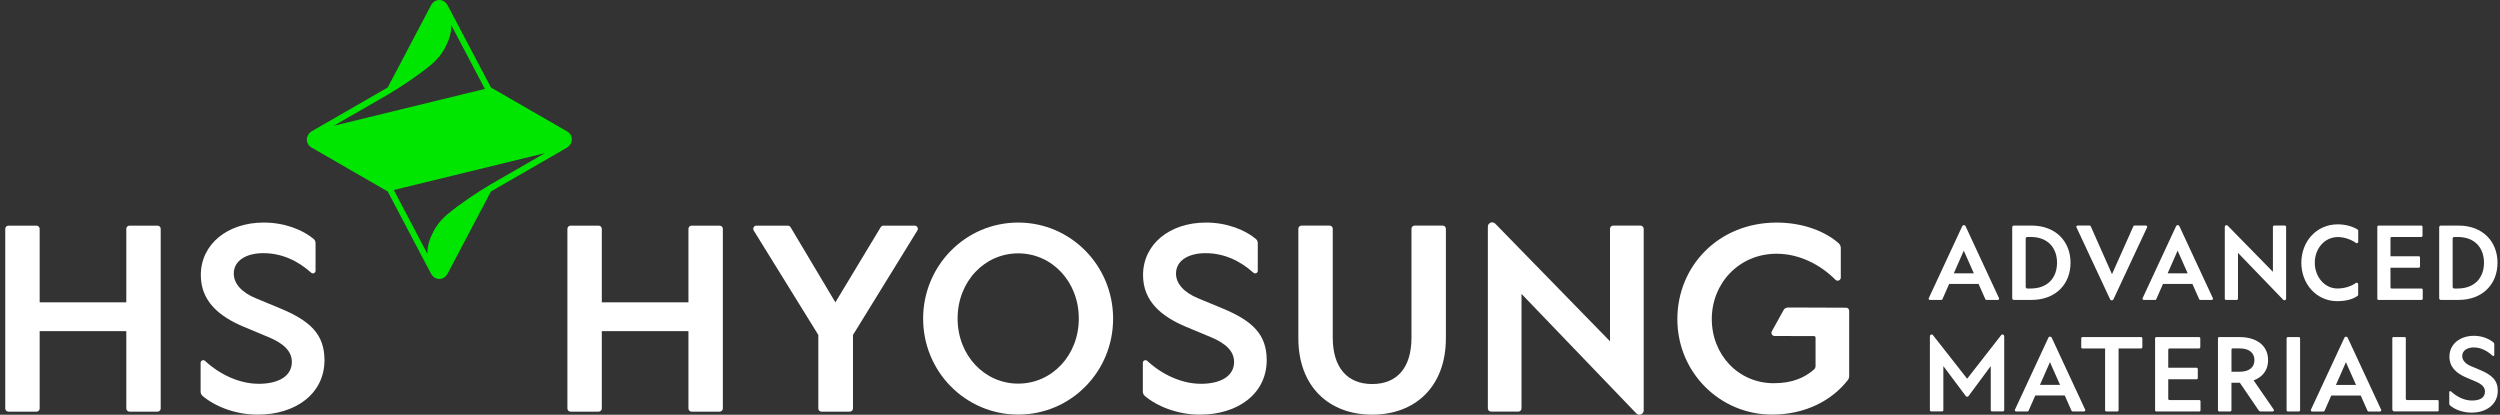
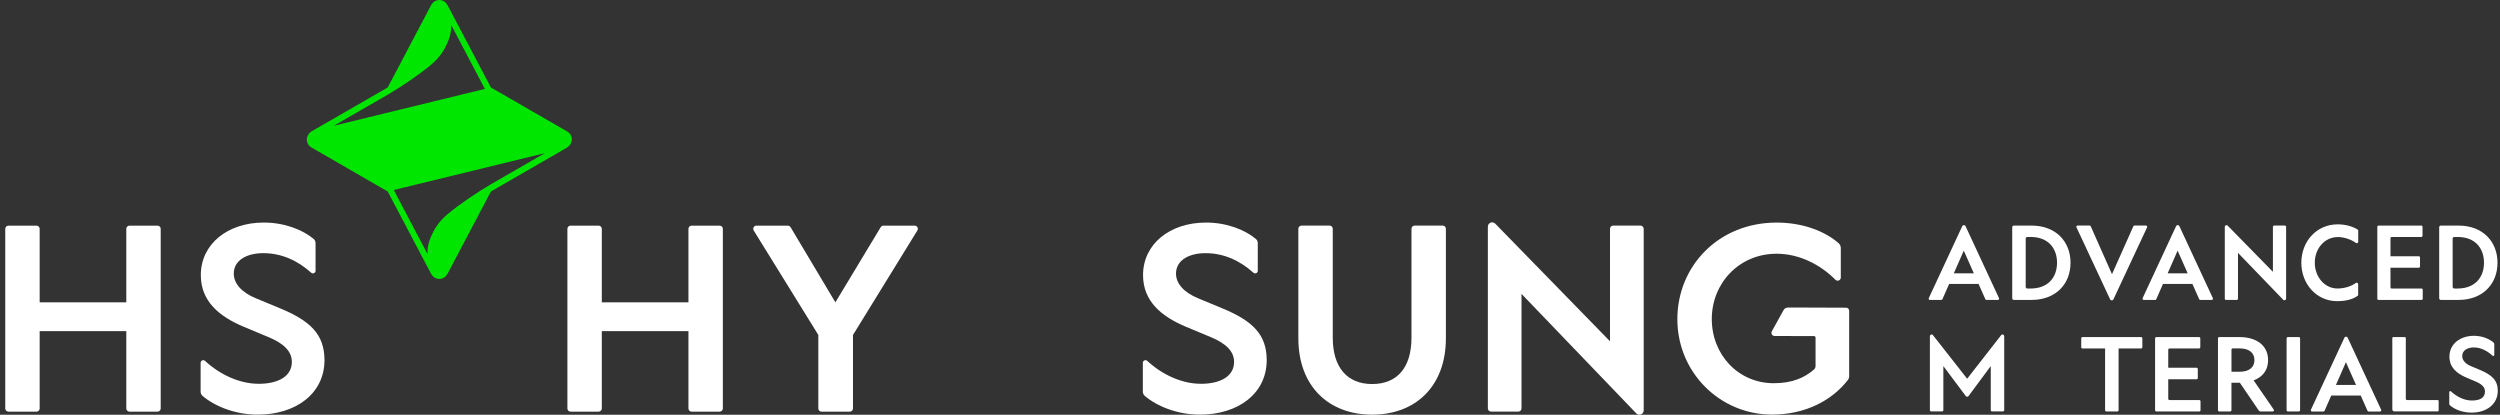
<svg xmlns="http://www.w3.org/2000/svg" width="217" height="36" viewBox="0 0 217 36" fill="none">
  <rect x="0" y="0" width="217" height="36" fill="#333333" stroke="none" />
  <g clip-path="url(#clip0_6111_11422)">
    <path d="M104.22 33.315C105.989 33.315 107.118 32.631 107.118 31.417C107.118 30.488 106.411 29.802 105.061 29.249L102.892 28.343C100.858 27.479 99.216 26.18 99.216 23.88C99.216 21.182 101.544 19.318 104.684 19.318C106.531 19.318 108.084 19.971 109.001 20.732C109.112 20.823 109.175 20.96 109.175 21.102V23.504C109.175 23.701 108.942 23.803 108.793 23.669C107.625 22.615 106.212 21.974 104.642 21.974C103.16 21.974 102.077 22.618 102.077 23.744C102.077 24.65 102.807 25.396 103.978 25.884L106.058 26.747C108.691 27.83 109.95 29.004 109.95 31.258C109.95 34.156 107.474 35.99 104.154 35.99C102.188 35.99 100.419 35.261 99.37 34.366C99.262 34.275 99.199 34.138 99.199 33.996V31.491C99.199 31.295 99.436 31.189 99.581 31.323C100.878 32.526 102.593 33.312 104.22 33.312V33.315Z" fill="white" />
    <path d="M22.435 33.315C24.204 33.315 25.333 32.631 25.333 31.417C25.333 30.488 24.626 29.802 23.275 29.249L21.107 28.343C19.072 27.479 17.431 26.18 17.431 23.88C17.431 21.182 19.759 19.318 22.899 19.318C24.746 19.318 26.299 19.971 27.216 20.732C27.327 20.823 27.39 20.96 27.39 21.102V23.504C27.39 23.701 27.156 23.803 27.008 23.669C25.84 22.615 24.427 21.974 22.857 21.974C21.375 21.974 20.292 22.618 20.292 23.744C20.292 24.65 21.021 25.396 22.193 25.884L24.273 26.747C26.906 27.83 28.165 29.004 28.165 31.258C28.165 34.156 25.689 35.99 22.369 35.99C20.403 35.99 18.634 35.261 17.585 34.366C17.477 34.275 17.414 34.138 17.414 33.996V31.491C17.414 31.295 17.651 31.189 17.796 31.323C19.092 32.526 20.808 33.312 22.435 33.312V33.315Z" fill="white" />
    <path d="M52.237 28.741V35.455C52.237 35.606 52.115 35.731 51.961 35.731H49.527C49.376 35.731 49.251 35.608 49.251 35.455V19.862C49.251 19.711 49.373 19.586 49.527 19.586H51.961C52.112 19.586 52.237 19.709 52.237 19.862V26.242H59.757V19.862C59.757 19.711 59.879 19.586 60.033 19.586H62.467C62.618 19.586 62.743 19.709 62.743 19.862V35.455C62.743 35.606 62.621 35.731 62.467 35.731H60.033C59.882 35.731 59.757 35.608 59.757 35.455V28.741H52.237Z" fill="white" />
    <path d="M71.03 29.072L65.422 20.008C65.308 19.822 65.439 19.586 65.656 19.586H68.385C68.482 19.586 68.571 19.637 68.622 19.72L72.511 26.242L76.447 19.717C76.498 19.634 76.586 19.586 76.683 19.586H79.393C79.609 19.586 79.74 19.825 79.626 20.008L74.039 29.075V35.455C74.039 35.606 73.916 35.731 73.762 35.731H71.306C71.155 35.731 71.03 35.608 71.03 35.455V29.075V29.072Z" fill="white" />
    <path d="M119.1 33.334C121.268 33.334 122.516 31.917 122.516 29.307V19.858C122.516 19.707 122.639 19.582 122.793 19.582H125.226C125.377 19.582 125.503 19.705 125.503 19.858V29.358C125.503 33.562 122.838 35.992 119.1 35.992C115.362 35.992 112.697 33.559 112.697 29.358V19.858C112.697 19.707 112.82 19.582 112.974 19.582H115.407C115.558 19.582 115.683 19.705 115.683 19.858V29.307C115.683 31.917 116.957 33.334 119.1 33.334Z" fill="white" />
    <path d="M142.673 19.859V35.622C142.673 35.958 142.265 36.123 142.032 35.884L132.067 25.509V35.451C132.067 35.602 131.945 35.727 131.791 35.727H129.423C129.272 35.727 129.146 35.605 129.146 35.451V19.676C129.146 19.343 129.551 19.175 129.785 19.411L139.749 29.624V19.859C139.749 19.708 139.872 19.582 140.026 19.582H142.394C142.545 19.582 142.67 19.705 142.67 19.859H142.673Z" fill="white" />
    <path d="M3.443 28.741V35.455C3.443 35.606 3.321 35.731 3.167 35.731H0.733C0.582 35.731 0.457 35.608 0.457 35.455V19.862C0.457 19.711 0.58 19.586 0.733 19.586H3.167C3.318 19.586 3.443 19.709 3.443 19.862V26.242H10.963V19.862C10.963 19.711 11.085 19.586 11.239 19.586H13.673C13.824 19.586 13.949 19.709 13.949 19.862V35.455C13.949 35.606 13.827 35.731 13.673 35.731H11.239C11.088 35.731 10.963 35.608 10.963 35.455V28.741H3.443Z" fill="white" />
-     <path d="M88.38 19.318C83.798 19.318 80.128 23.062 80.128 27.659C80.128 32.255 83.798 35.985 88.38 35.985C92.962 35.985 96.618 32.258 96.618 27.659C96.618 23.06 92.948 19.318 88.38 19.318ZM88.38 33.298C85.462 33.298 83.12 30.859 83.12 27.645C83.12 24.43 85.462 21.991 88.38 21.991C91.298 21.991 93.64 24.43 93.64 27.645C93.64 30.859 91.298 33.298 88.38 33.298Z" fill="white" />
    <path d="M160.234 26.709L156.493 26.695H155.179C155.031 26.695 154.894 26.774 154.82 26.906L153.794 28.758C153.695 28.94 153.826 29.162 154.031 29.162L155.498 29.168H157.453C157.527 29.168 157.59 29.228 157.59 29.305V31.77C157.59 31.886 157.542 31.997 157.453 32.075C156.633 32.787 155.57 33.263 153.963 33.263C150.882 33.263 148.583 30.787 148.583 27.692C148.583 24.598 150.939 22.024 154.211 22.024C156.162 22.024 157.997 22.956 159.314 24.281C159.485 24.455 159.781 24.335 159.781 24.09V21.526C159.781 21.369 159.713 21.218 159.596 21.113C158.488 20.135 156.593 19.32 154.213 19.32C149.158 19.32 145.594 23.107 145.594 27.706C145.594 32.305 149.264 35.987 153.817 35.987C156.672 35.987 158.998 34.784 160.397 32.981C160.471 32.887 160.508 32.77 160.508 32.65V26.977C160.508 26.826 160.385 26.703 160.237 26.703" fill="white" />
    <path d="M49.234 11.414L42.612 7.593L38.893 0.538C38.702 0.156 38.443 0.002 38.132 0.002C37.822 0.002 37.562 0.159 37.371 0.538L33.653 7.593L27.082 11.38C26.874 11.482 26.632 11.796 26.632 12.106C26.632 12.417 26.789 12.659 27.031 12.799L33.653 16.62L37.371 23.675C37.562 24.057 37.822 24.211 38.132 24.211C38.443 24.211 38.702 24.054 38.893 23.675L42.612 16.62L49.182 12.833C49.39 12.73 49.633 12.417 49.633 12.106C49.633 11.796 49.476 11.554 49.234 11.414ZM28.968 10.918C29.199 10.784 32.627 8.818 33.661 8.214C34.816 7.536 36.303 6.547 37.408 5.627C38.203 4.966 38.551 4.336 38.802 3.795C39.201 2.937 39.169 2.31 39.152 2.145L42.087 7.718L28.968 10.918ZM42.606 15.996C41.452 16.674 39.964 17.663 38.859 18.583C38.064 19.244 37.716 19.874 37.465 20.415C37.066 21.273 37.098 21.9 37.115 22.065L34.18 16.492L47.299 13.292C47.068 13.426 43.64 15.392 42.606 15.996Z" fill="#00E600" />
    <path d="M198.434 19.69V25.916C198.434 26.05 198.275 26.115 198.184 26.021L194.257 21.949V25.924C194.257 25.984 194.209 26.035 194.149 26.035H193.22C193.16 26.035 193.112 25.987 193.112 25.924V19.693C193.112 19.559 193.268 19.493 193.362 19.587L197.289 23.594V19.69C197.289 19.63 197.337 19.579 197.397 19.579H198.326C198.386 19.579 198.434 19.627 198.434 19.69Z" fill="white" />
    <path d="M168.504 26.036H167.515C167.435 26.036 167.384 25.95 167.418 25.879L170.322 19.633C170.379 19.508 170.553 19.508 170.61 19.633L173.513 25.879C173.547 25.953 173.496 26.036 173.416 26.036H172.428C172.385 26.036 172.348 26.01 172.328 25.97L170.456 21.756L168.604 25.97C168.587 26.01 168.547 26.036 168.504 26.036ZM168.983 24.648L169.407 23.728H171.513L171.937 24.648H168.983Z" fill="white" />
    <path d="M179.722 22.806C179.722 24.646 178.448 26.034 176.334 26.034H174.804C174.724 26.034 174.661 25.969 174.661 25.889V19.725C174.661 19.646 174.727 19.58 174.804 19.58H176.334C178.448 19.58 179.722 20.968 179.722 22.808V22.806ZM175.83 24.897C175.83 24.977 175.895 25.043 175.972 25.043H176.254C177.813 25.043 178.551 24.034 178.551 22.806C178.551 21.578 177.813 20.569 176.263 20.569H175.972C175.892 20.569 175.83 20.634 175.83 20.714V24.897Z" fill="white" />
    <path d="M216.783 22.806C216.783 24.646 215.509 26.034 213.395 26.034H211.864C211.785 26.034 211.722 25.969 211.722 25.889V19.725C211.722 19.646 211.787 19.58 211.864 19.58H213.395C215.509 19.58 216.783 20.968 216.783 22.808V22.806ZM212.89 24.897C212.89 24.977 212.956 25.043 213.033 25.043H213.315C214.873 25.043 215.611 24.034 215.611 22.806C215.611 21.578 214.873 20.569 213.323 20.569H213.033C212.953 20.569 212.89 20.634 212.89 20.714V24.897Z" fill="white" />
    <path d="M181.477 19.644L183.321 23.801L185.173 19.644C185.19 19.604 185.23 19.578 185.273 19.578H186.27C186.35 19.578 186.401 19.664 186.367 19.735L183.446 25.981C183.389 26.103 183.215 26.103 183.158 25.981L180.238 19.735C180.203 19.661 180.255 19.578 180.334 19.578H181.375C181.417 19.578 181.457 19.604 181.474 19.644H181.477Z" fill="white" />
    <path d="M187.065 26.036H186.077C185.997 26.036 185.946 25.95 185.98 25.879L188.883 19.633C188.94 19.508 189.114 19.508 189.171 19.633L192.075 25.879C192.109 25.953 192.058 26.036 191.978 26.036H190.989C190.946 26.036 190.909 26.01 190.889 25.97L189.017 21.756L187.165 25.97C187.148 26.01 187.108 26.036 187.065 26.036ZM187.544 24.648L187.969 23.728H190.074L190.499 24.648H187.544Z" fill="white" />
    <path d="M204.689 24.667V25.579C204.689 25.622 204.669 25.659 204.634 25.684C204.181 26.004 203.577 26.14 202.868 26.14C201.064 26.14 199.756 24.644 199.756 22.806C199.756 20.969 201.064 19.473 202.91 19.473C203.526 19.473 204.164 19.627 204.637 19.92C204.674 19.943 204.694 19.986 204.694 20.028V20.986C204.694 21.088 204.58 21.148 204.498 21.088C204.084 20.786 203.466 20.575 202.936 20.575C201.782 20.575 200.924 21.567 200.924 22.804C200.924 24.04 201.782 25.041 202.891 25.041C203.469 25.041 204.082 24.864 204.486 24.562C204.569 24.499 204.686 24.562 204.686 24.664L204.689 24.667Z" fill="white" />
    <path d="M210.275 19.688V20.458C210.275 20.517 210.226 20.569 210.166 20.569H207.602C207.542 20.569 207.493 20.617 207.493 20.68V22.241H209.95C210.01 22.241 210.058 22.29 210.058 22.353V23.131C210.058 23.19 210.01 23.242 209.95 23.242H207.493V24.934C207.493 24.994 207.542 25.045 207.602 25.045H210.186C210.246 25.045 210.294 25.094 210.294 25.157V25.926C210.294 25.986 210.246 26.037 210.186 26.037H206.459C206.399 26.037 206.351 25.988 206.351 25.926V19.691C206.351 19.631 206.399 19.58 206.459 19.58H210.169C210.229 19.58 210.277 19.628 210.277 19.691L210.275 19.688Z" fill="white" />
    <path d="M214.562 34.765C215.254 34.765 215.696 34.531 215.696 33.984C215.696 33.614 215.42 33.337 214.89 33.118L214.041 32.756C213.243 32.411 212.61 31.881 212.61 30.961C212.61 29.881 213.511 29.148 214.742 29.148C215.465 29.148 216.075 29.422 216.434 29.724C216.477 29.761 216.503 29.815 216.503 29.872V30.812C216.503 30.892 216.411 30.932 216.354 30.878C215.896 30.456 215.343 30.157 214.727 30.157C214.146 30.157 213.721 30.431 213.721 30.909C213.721 31.271 214.006 31.582 214.468 31.776L215.283 32.12C216.314 32.553 216.807 33.024 216.807 33.924C216.807 35.084 215.836 35.816 214.536 35.816C213.764 35.816 213.072 35.545 212.661 35.189C212.619 35.152 212.596 35.098 212.596 35.041V34.038C212.596 33.958 212.687 33.918 212.744 33.97C213.251 34.451 213.924 34.765 214.562 34.765Z" fill="white" />
-     <path d="M175.983 35.714H174.995C174.915 35.714 174.864 35.628 174.898 35.557L177.801 29.311C177.858 29.186 178.032 29.186 178.089 29.311L180.993 35.557C181.027 35.631 180.976 35.714 180.896 35.714H179.907C179.864 35.714 179.827 35.688 179.807 35.648L177.935 31.434L176.083 35.648C176.066 35.688 176.026 35.714 175.983 35.714ZM176.462 34.326L176.887 33.406H178.992L179.417 34.326H176.462Z" fill="white" />
    <path d="M201.674 35.719H200.685C200.605 35.719 200.554 35.634 200.588 35.563L203.492 29.317C203.549 29.191 203.723 29.191 203.78 29.317L206.683 35.563C206.717 35.637 206.666 35.719 206.586 35.719H205.598C205.555 35.719 205.518 35.694 205.498 35.654L203.626 31.439L201.774 35.654C201.756 35.694 201.717 35.719 201.674 35.719ZM202.153 34.332L202.577 33.411H204.683L205.107 34.332H202.153Z" fill="white" />
    <path d="M183.785 35.715H182.83C182.771 35.715 182.722 35.666 182.722 35.603V30.249H180.759C180.699 30.249 180.651 30.201 180.651 30.138V29.369C180.651 29.309 180.699 29.258 180.759 29.258H185.848C185.908 29.258 185.956 29.306 185.956 29.369V30.138C185.956 30.198 185.908 30.249 185.848 30.249H183.893V35.603C183.893 35.663 183.845 35.715 183.785 35.715Z" fill="white" />
    <path d="M190.985 29.368V30.137C190.985 30.197 190.937 30.248 190.877 30.248H188.313C188.253 30.248 188.204 30.297 188.204 30.36V31.921H190.661C190.72 31.921 190.769 31.97 190.769 32.032V32.81C190.769 32.87 190.72 32.921 190.661 32.921H188.204V34.614C188.204 34.674 188.253 34.725 188.313 34.725H190.897C190.957 34.725 191.005 34.773 191.005 34.836V35.605C191.005 35.665 190.957 35.717 190.897 35.717H187.17C187.11 35.717 187.062 35.668 187.062 35.605V29.371C187.062 29.311 187.11 29.26 187.17 29.26H190.88C190.94 29.26 190.988 29.308 190.988 29.371L190.985 29.368Z" fill="white" />
    <path d="M193.69 33.221V35.603C193.69 35.663 193.641 35.715 193.582 35.715H192.627C192.567 35.715 192.519 35.666 192.519 35.603V29.369C192.519 29.309 192.567 29.258 192.627 29.258H194.391C195.873 29.258 196.87 29.993 196.87 31.255C196.87 32.449 195.978 33.139 194.599 33.219H193.69V33.221ZM195.685 31.258C195.685 30.603 195.2 30.241 194.394 30.241H193.801C193.741 30.241 193.693 30.289 193.693 30.352V32.267H194.394C195.2 32.267 195.685 31.905 195.685 31.258ZM197.269 35.715H196.223C196.158 35.715 196.095 35.681 196.055 35.626L194.34 33.107L195.545 32.914L197.357 35.544C197.408 35.618 197.357 35.718 197.269 35.718V35.715Z" fill="white" />
    <path d="M199.54 35.715H198.585C198.525 35.715 198.477 35.666 198.477 35.603V29.369C198.477 29.309 198.525 29.258 198.585 29.258H199.54C199.599 29.258 199.648 29.306 199.648 29.369V35.603C199.648 35.663 199.599 35.715 199.54 35.715Z" fill="white" />
    <path d="M208.824 29.349V34.612C208.824 34.672 208.872 34.723 208.932 34.723H211.585C211.633 34.723 211.676 34.763 211.676 34.814V35.621C211.676 35.672 211.636 35.712 211.585 35.712H207.829C207.732 35.712 207.653 35.632 207.653 35.532V29.349C207.653 29.298 207.692 29.258 207.744 29.258H208.733C208.781 29.258 208.824 29.298 208.824 29.349Z" fill="white" />
    <path d="M170.632 34.381L168.683 31.774V35.6C168.683 35.66 168.635 35.712 168.572 35.712H167.626C167.566 35.712 167.515 35.663 167.515 35.6V29.183C167.515 29.049 167.689 28.978 167.771 29.078L170.749 32.873L173.71 29.078C173.798 28.978 173.966 29.049 173.966 29.183V35.6C173.966 35.66 173.918 35.712 173.855 35.712H172.909C172.849 35.712 172.798 35.663 172.798 35.6V31.774L170.866 34.381C170.806 34.458 170.692 34.458 170.632 34.381Z" fill="white" />
  </g>
  <defs>
    <clipPath id="clip0_6111_11422">
      <rect width="216.348" height="36" fill="white" transform="translate(0.457)" />
    </clipPath>
  </defs>
</svg>